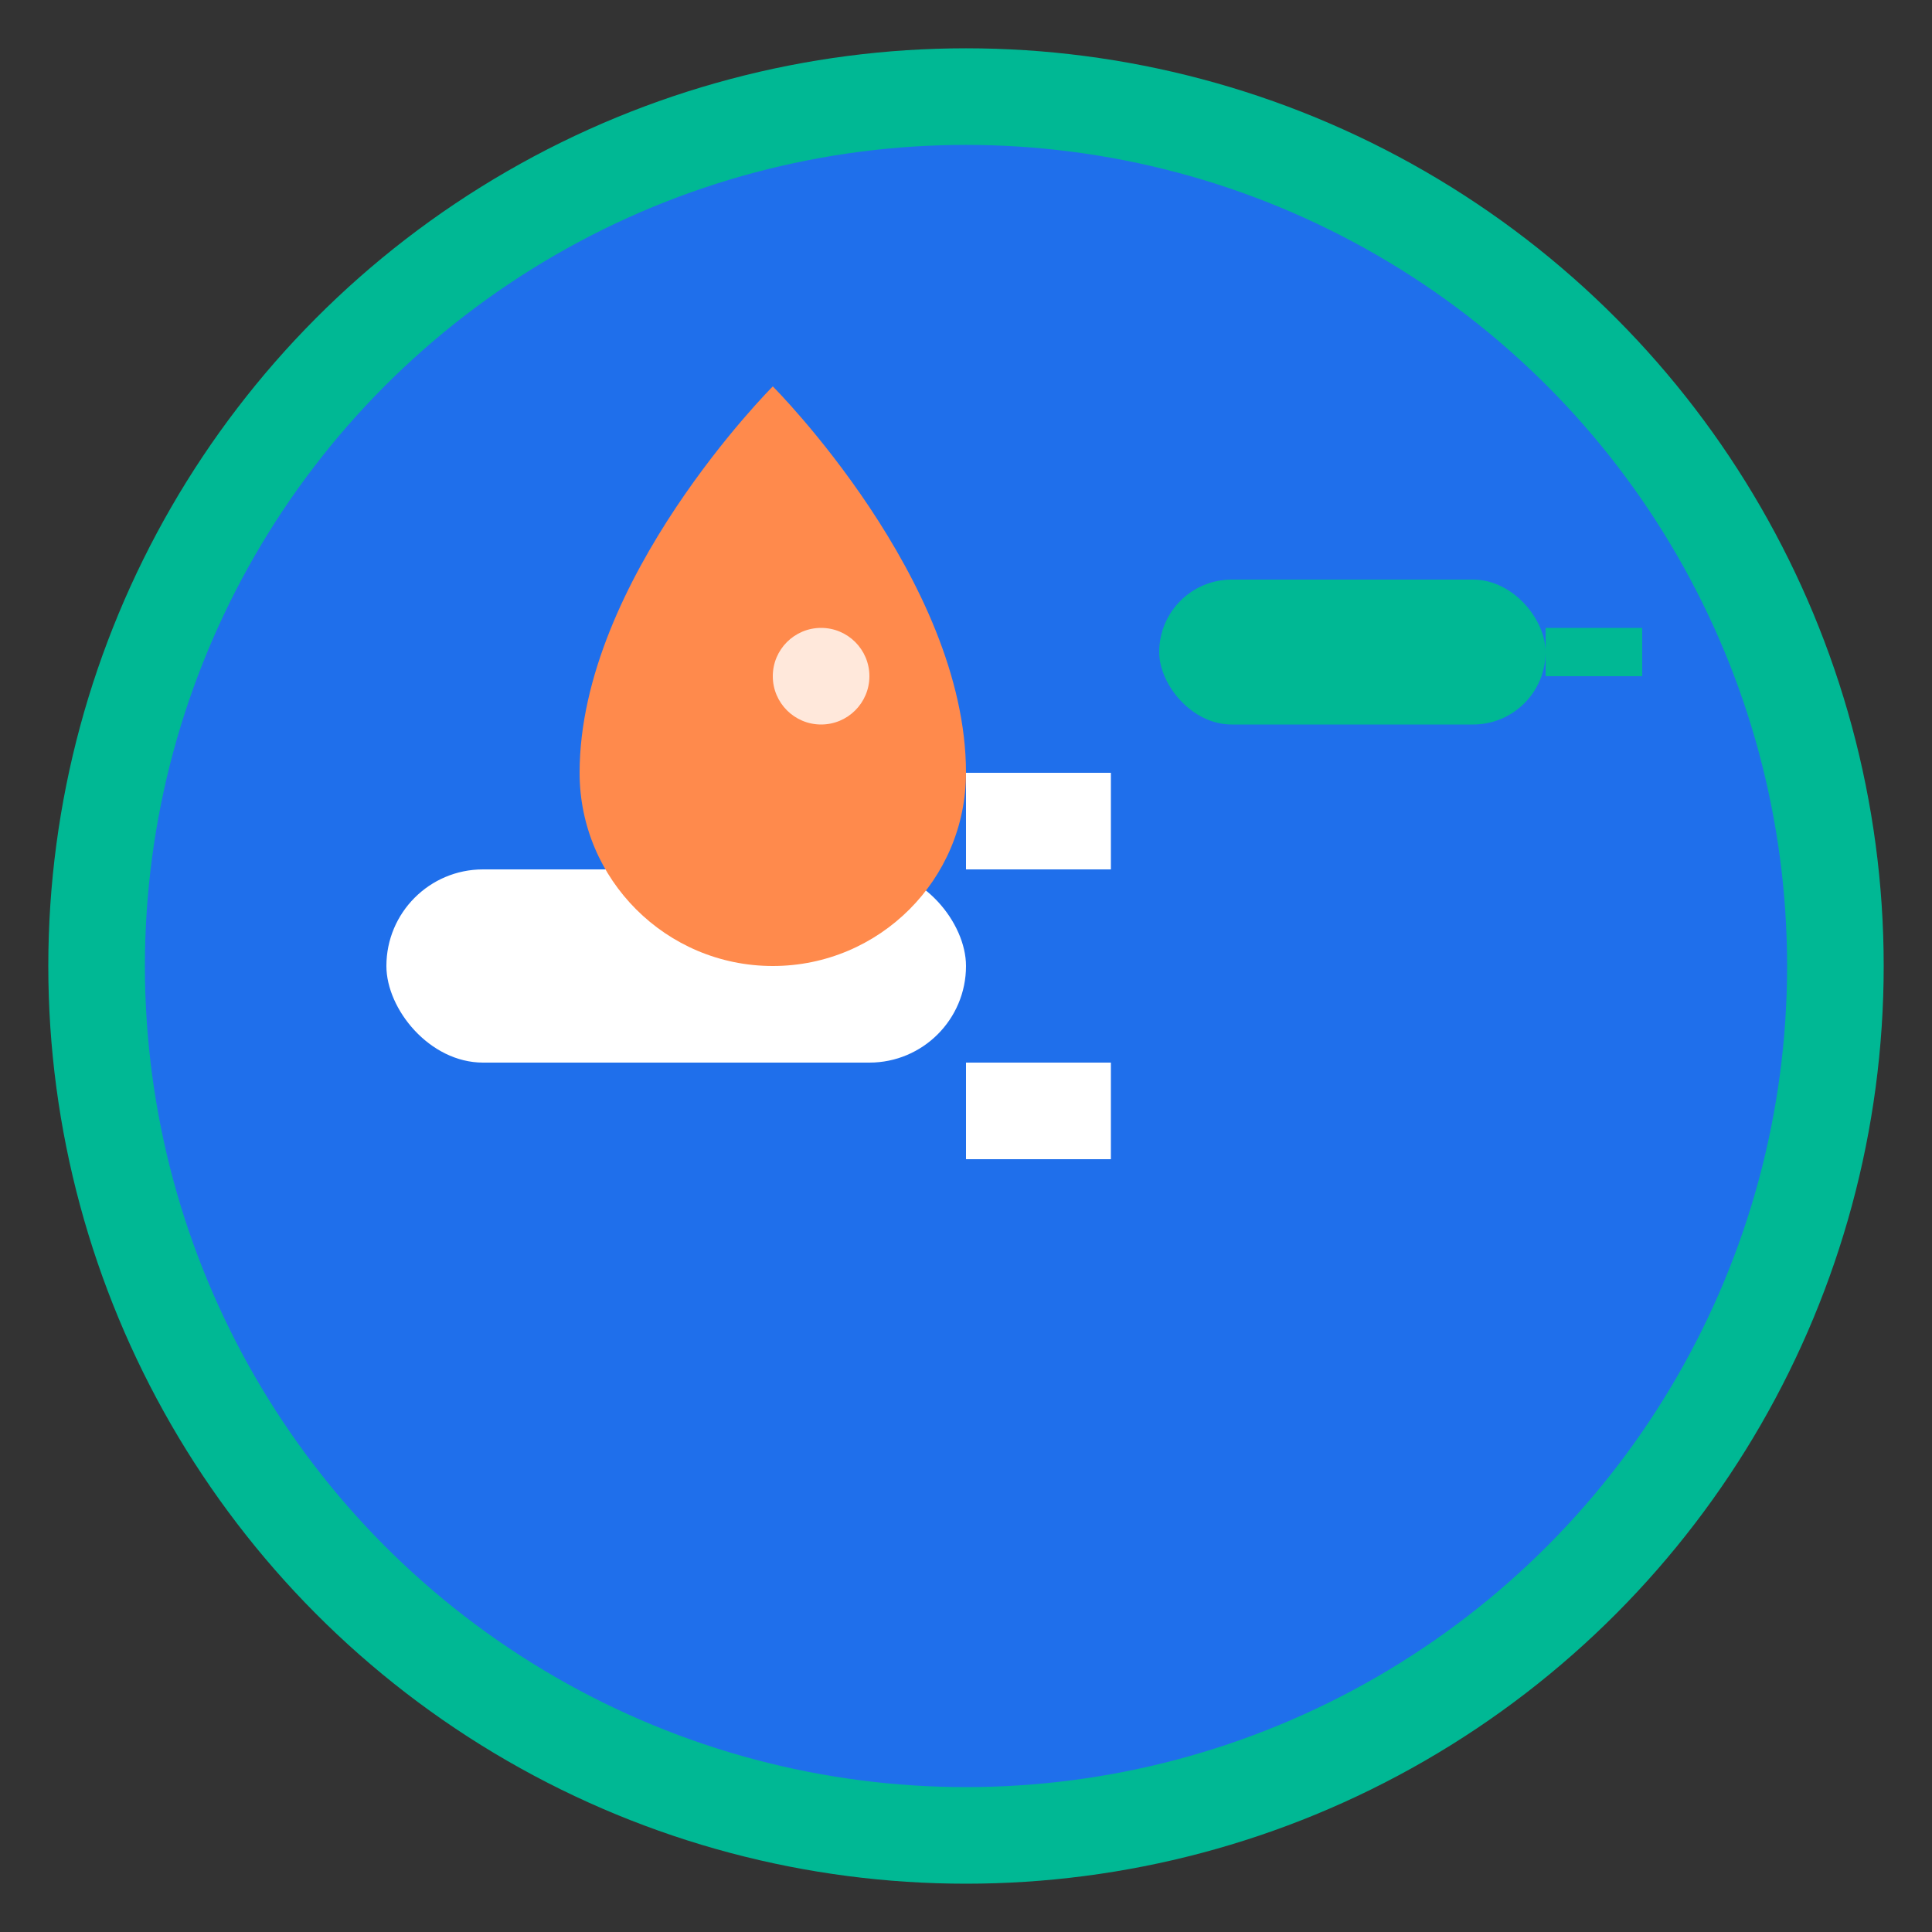
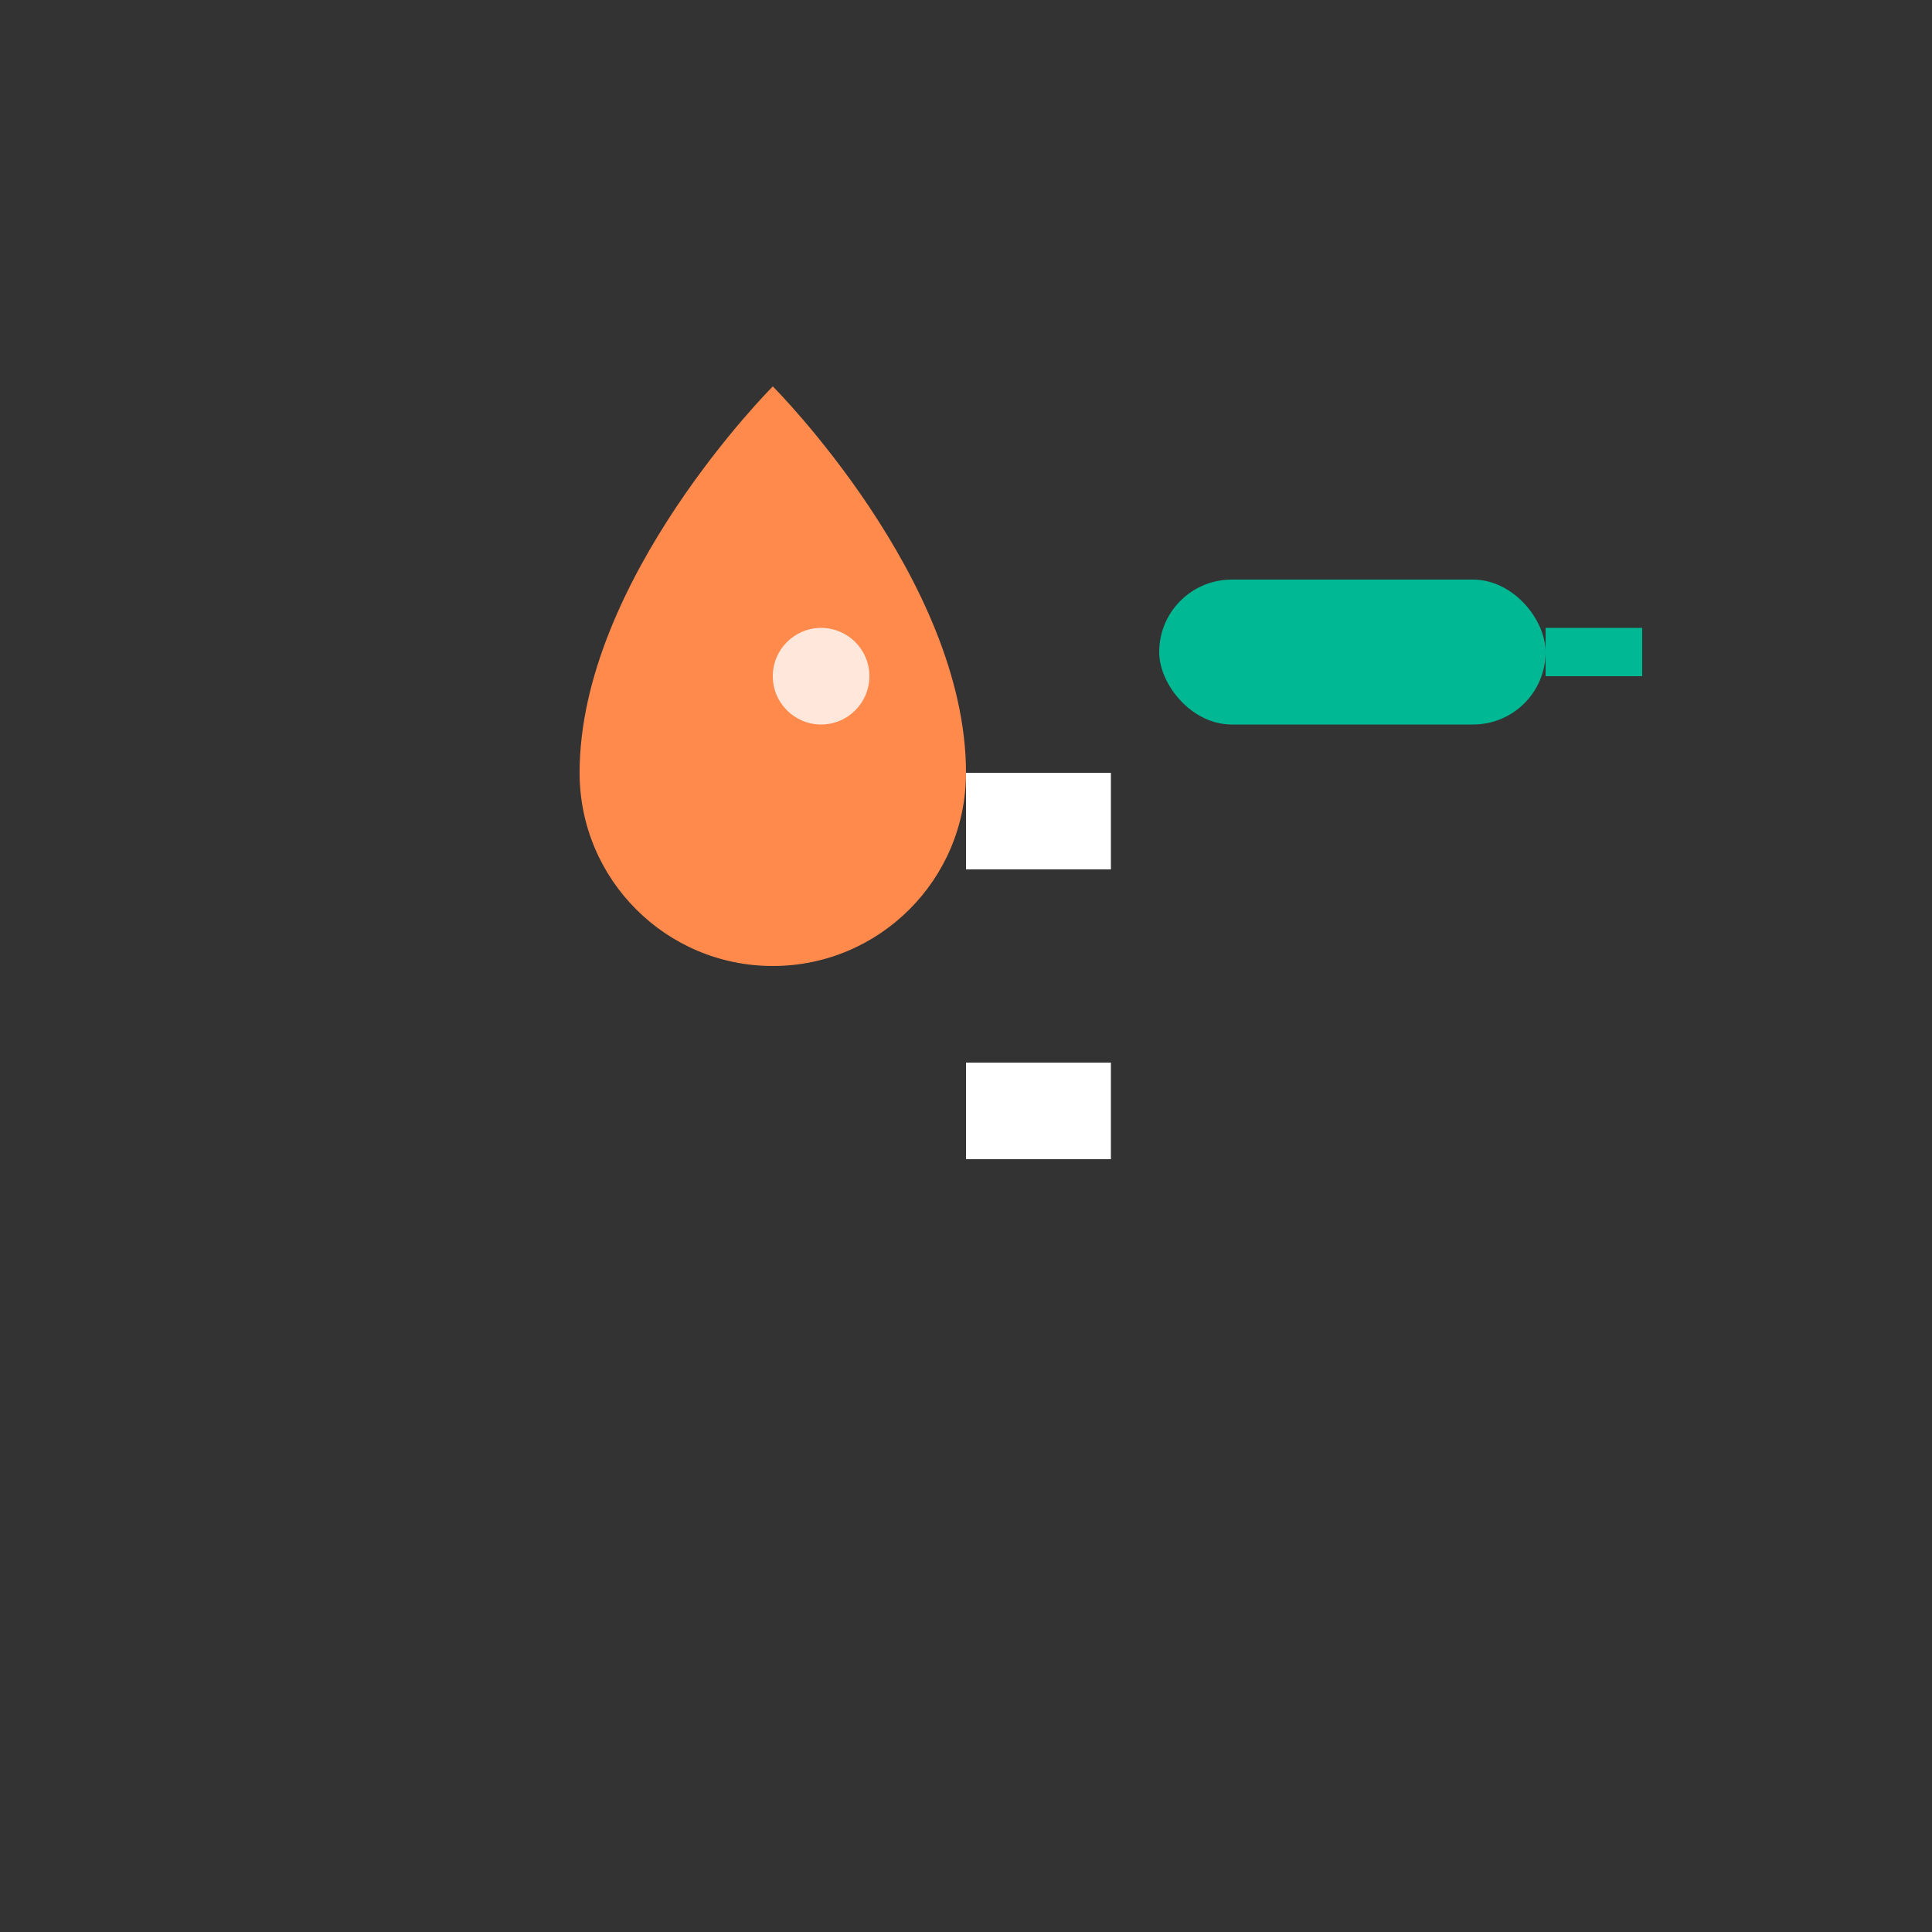
<svg xmlns="http://www.w3.org/2000/svg" width="40" height="40" viewBox="0 0 40 40" fill="none">
  <rect x="0" y="0" width="40" height="40" fill="#333333" stroke="none" />
-   <circle cx="20" cy="20" r="18" fill="#1F6FEB" stroke="#00B894" stroke-width="2" />
-   <rect x="8" y="18" width="12" height="4" rx="2" fill="white" />
  <rect x="20" y="16" width="3" height="2" fill="white" />
  <rect x="20" y="22" width="3" height="2" fill="white" />
  <rect x="24" y="12" width="8" height="3" rx="1.5" fill="#00B894" />
  <rect x="32" y="13" width="2" height="1" fill="#00B894" />
-   <path d="M16 8C16 8 12 12 12 16C12 18.209 13.791 20 16 20C18.209 20 20 18.209 20 16C20 12 16 8 16 8Z" fill="#FF8A4C" />
+   <path d="M16 8C16 8 12 12 12 16C12 18.209 13.791 20 16 20C18.209 20 20 18.209 20 16C20 12 16 8 16 8" fill="#FF8A4C" />
  <circle cx="17" cy="14" r="1" fill="white" opacity="0.8" />
</svg>